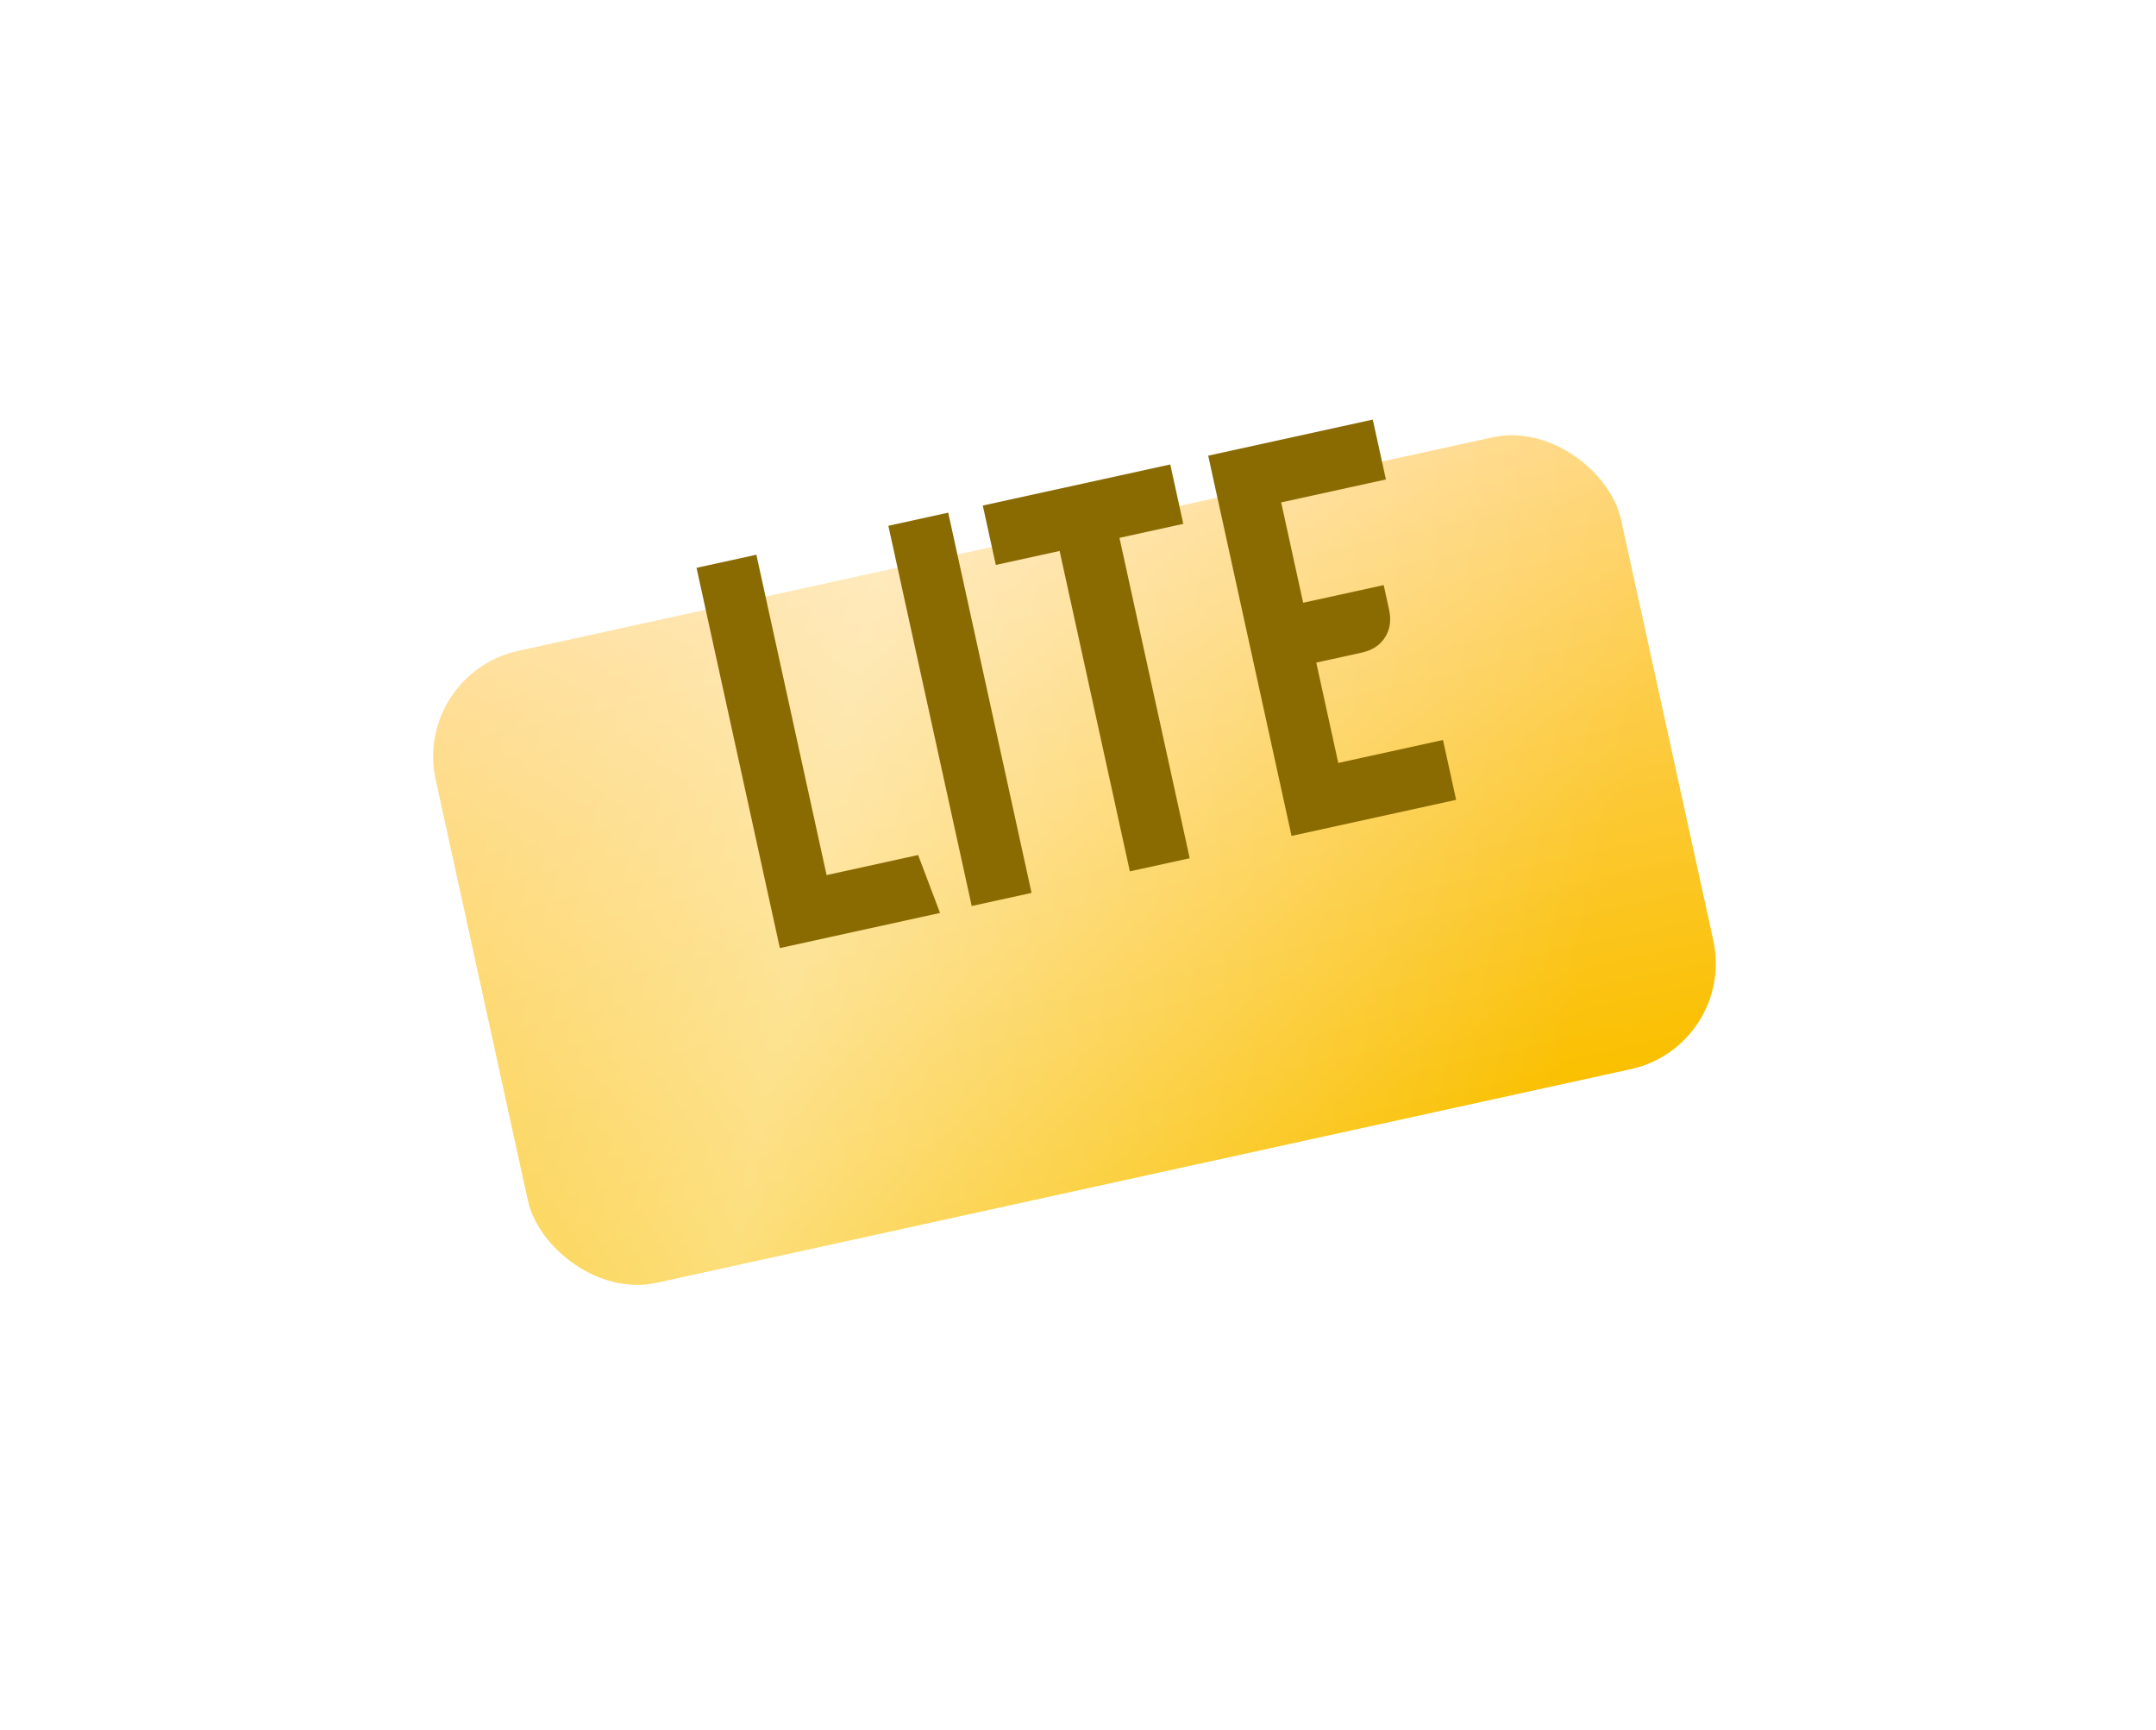
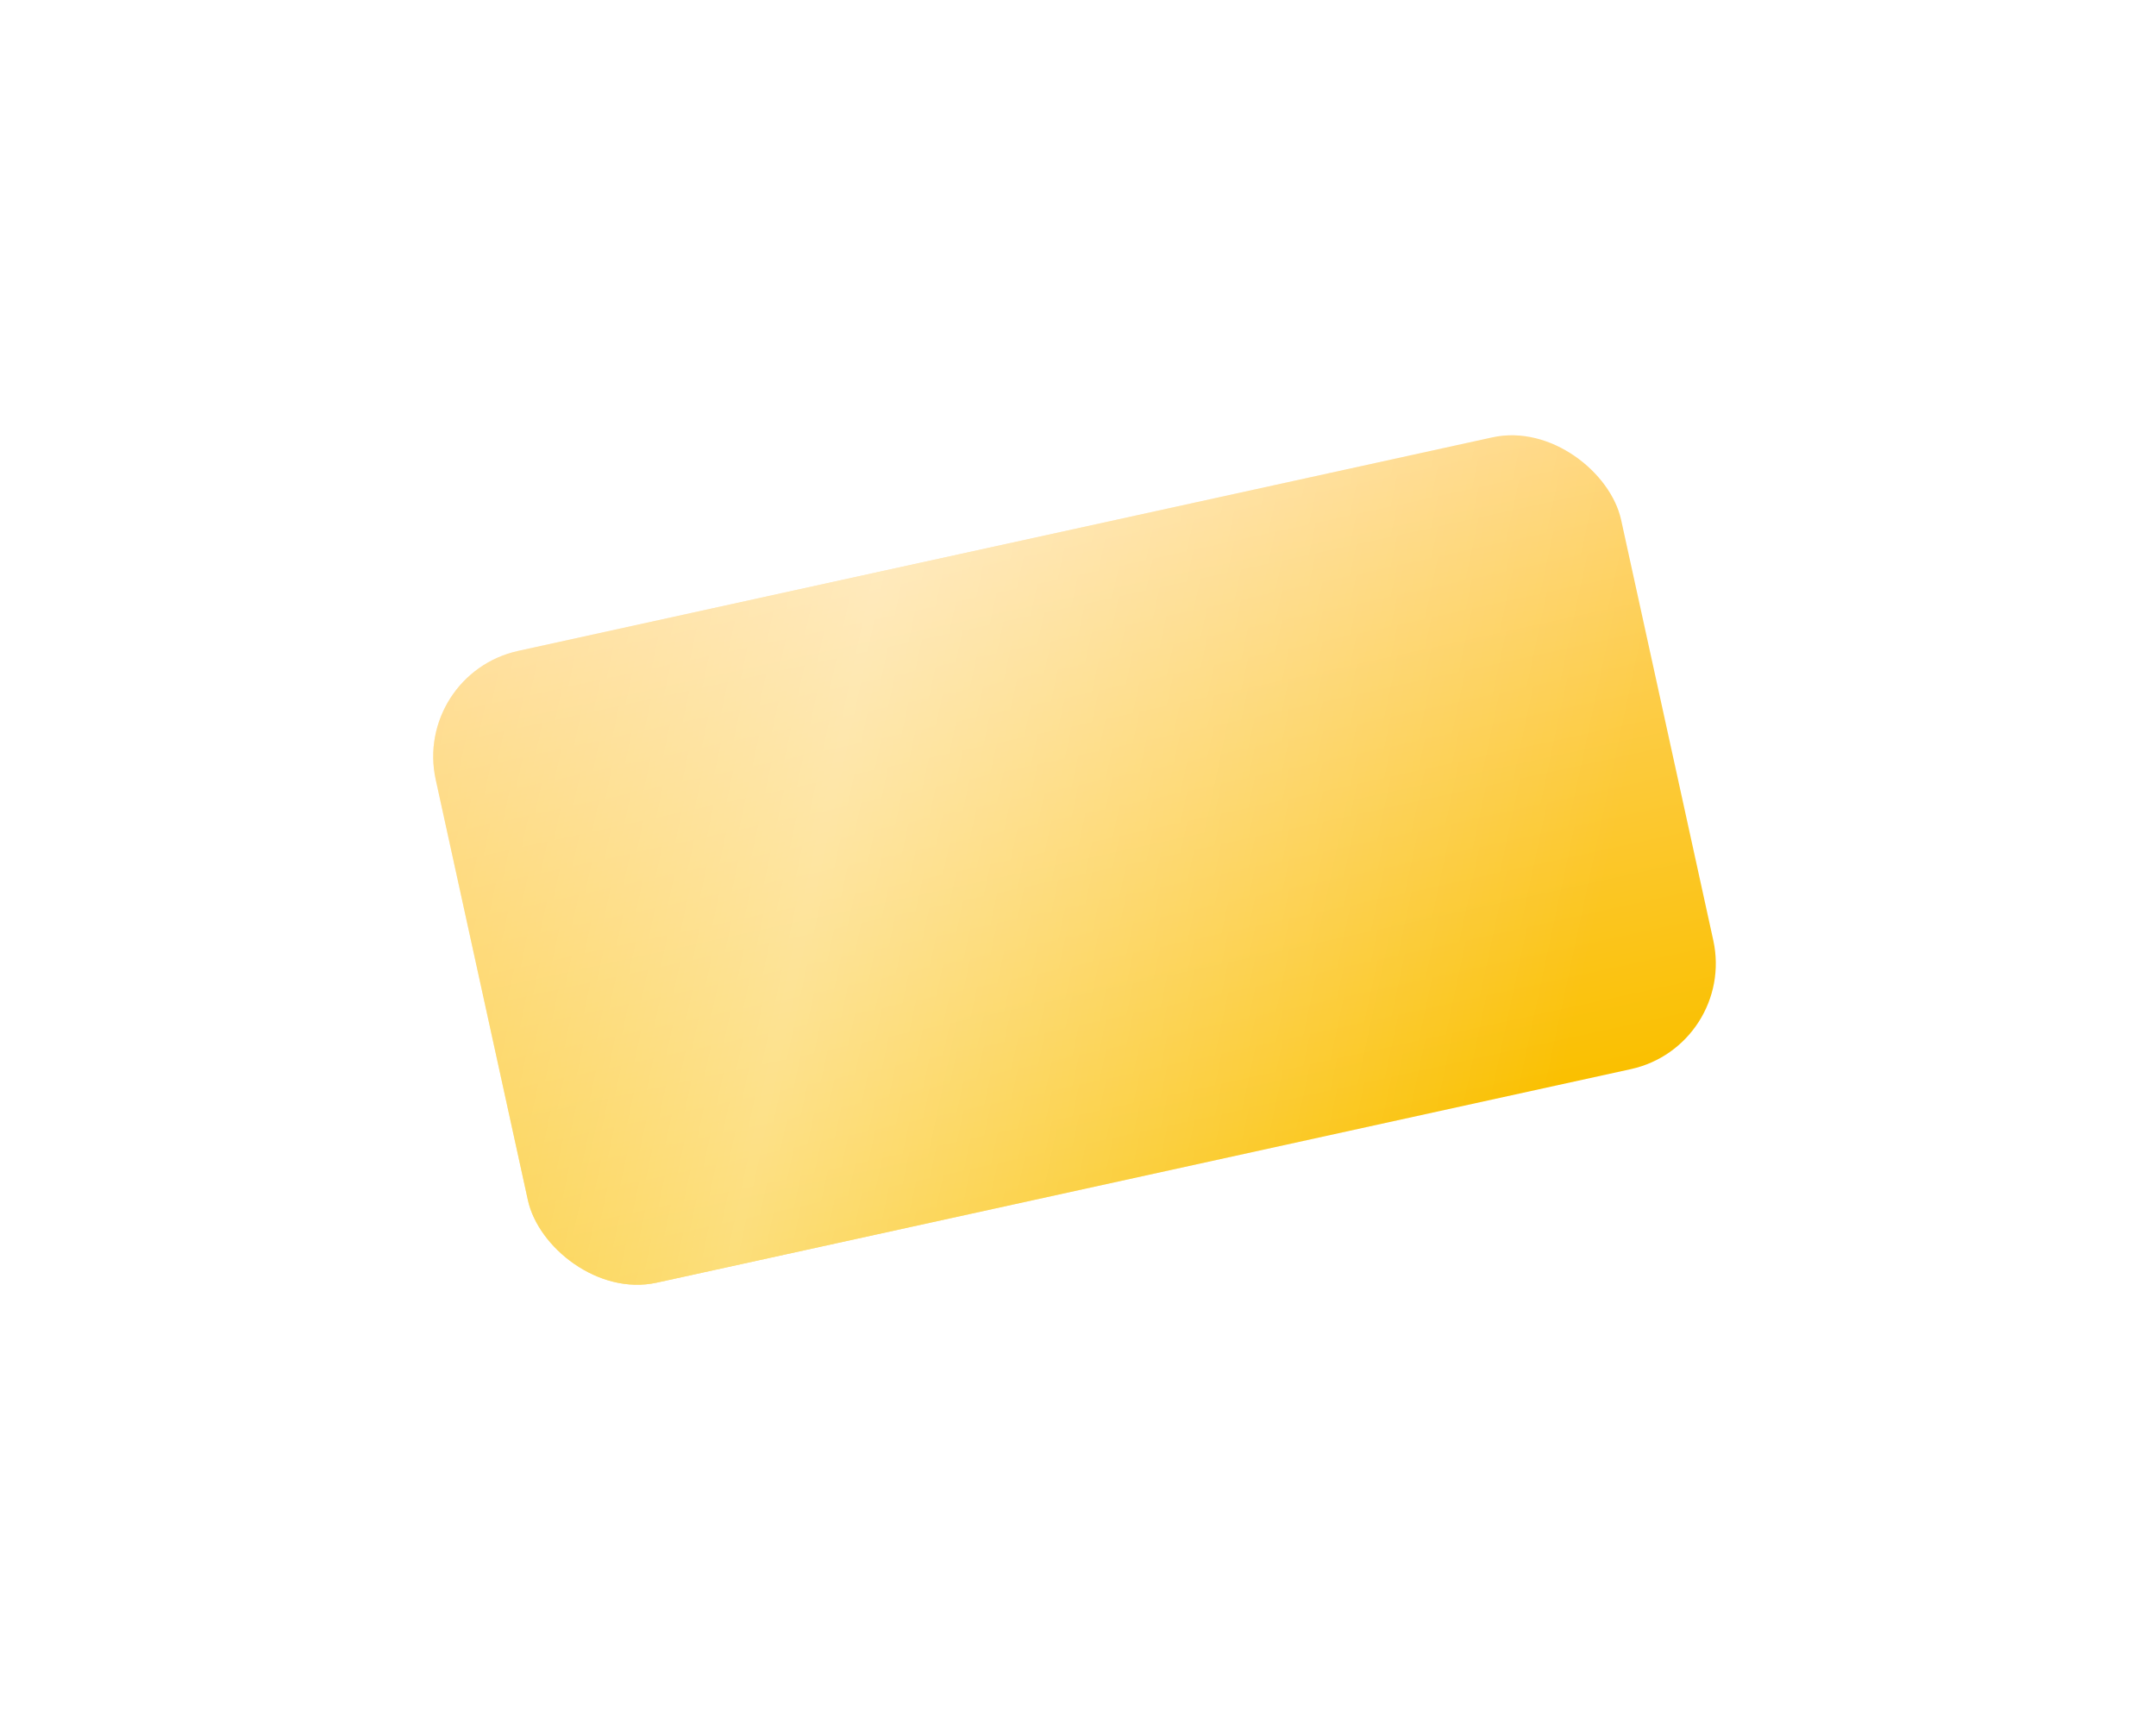
<svg xmlns="http://www.w3.org/2000/svg" width="162" height="130" viewBox="0 0 162 130" fill="none">
  <g filter="url(#filter0_d_353_651)">
    <rect x="31" y="37.465" width="91.184" height="48.597" rx="8.125" transform="rotate(-12.363 31 37.465)" fill="url(#paint0_linear_353_651)" />
    <rect x="31" y="37.465" width="91.184" height="48.597" rx="8.125" transform="rotate(-12.363 31 37.465)" fill="url(#paint1_linear_353_651)" fill-opacity="0.48" />
  </g>
-   <path d="M70.634 68.597L58.598 71.236L52.336 42.665L56.833 41.68L62.109 65.753L68.987 64.245L70.634 68.597ZM73.013 68.076L66.75 39.506L71.248 38.52L77.51 67.09L73.013 68.076ZM73.846 37.985L87.933 34.898L88.911 39.362L84.116 40.413L89.393 64.486L84.896 65.472L79.619 41.398L74.824 42.449L73.846 37.985ZM90.783 34.238L103.15 31.527L104.136 36.025L96.266 37.75L97.918 45.289L103.97 43.963L104.375 45.815C104.549 46.608 104.447 47.301 104.068 47.892C103.69 48.483 103.103 48.866 102.31 49.04L98.904 49.786L100.556 57.326L108.426 55.601L109.412 60.098L97.045 62.809L90.783 34.238Z" fill="#8A6B02" />
  <defs>
    <filter id="filter0_d_353_651" x="0.051" y="0.175" width="161.372" height="128.891" filterUnits="userSpaceOnUse" color-interpolation-filters="sRGB">
      <feFlood flood-opacity="0" result="BackgroundImageFix" />
      <feColorMatrix in="SourceAlpha" type="matrix" values="0 0 0 0 0 0 0 0 0 0 0 0 0 0 0 0 0 0 127 0" result="hardAlpha" />
      <feOffset dy="13.182" />
      <feGaussianBlur stdDeviation="16.249" />
      <feColorMatrix type="matrix" values="0 0 0 0 0 0 0 0 0 0 0 0 0 0 0 0 0 0 0.05 0" />
      <feBlend mode="normal" in2="BackgroundImageFix" result="effect1_dropShadow_353_651" />
      <feBlend mode="normal" in="SourceGraphic" in2="effect1_dropShadow_353_651" result="shape" />
    </filter>
    <linearGradient id="paint0_linear_353_651" x1="76.592" y1="37.617" x2="76.592" y2="86.062" gradientUnits="userSpaceOnUse">
      <stop stop-color="#FFD67F" />
      <stop offset="1" stop-color="#FAC000" />
    </linearGradient>
    <linearGradient id="paint1_linear_353_651" x1="23.249" y1="0.941" x2="126.148" y2="47.683" gradientUnits="userSpaceOnUse">
      <stop stop-color="white" stop-opacity="0" />
      <stop offset="0.485" stop-color="white" />
      <stop offset="1" stop-color="white" stop-opacity="0" />
    </linearGradient>
  </defs>
</svg>